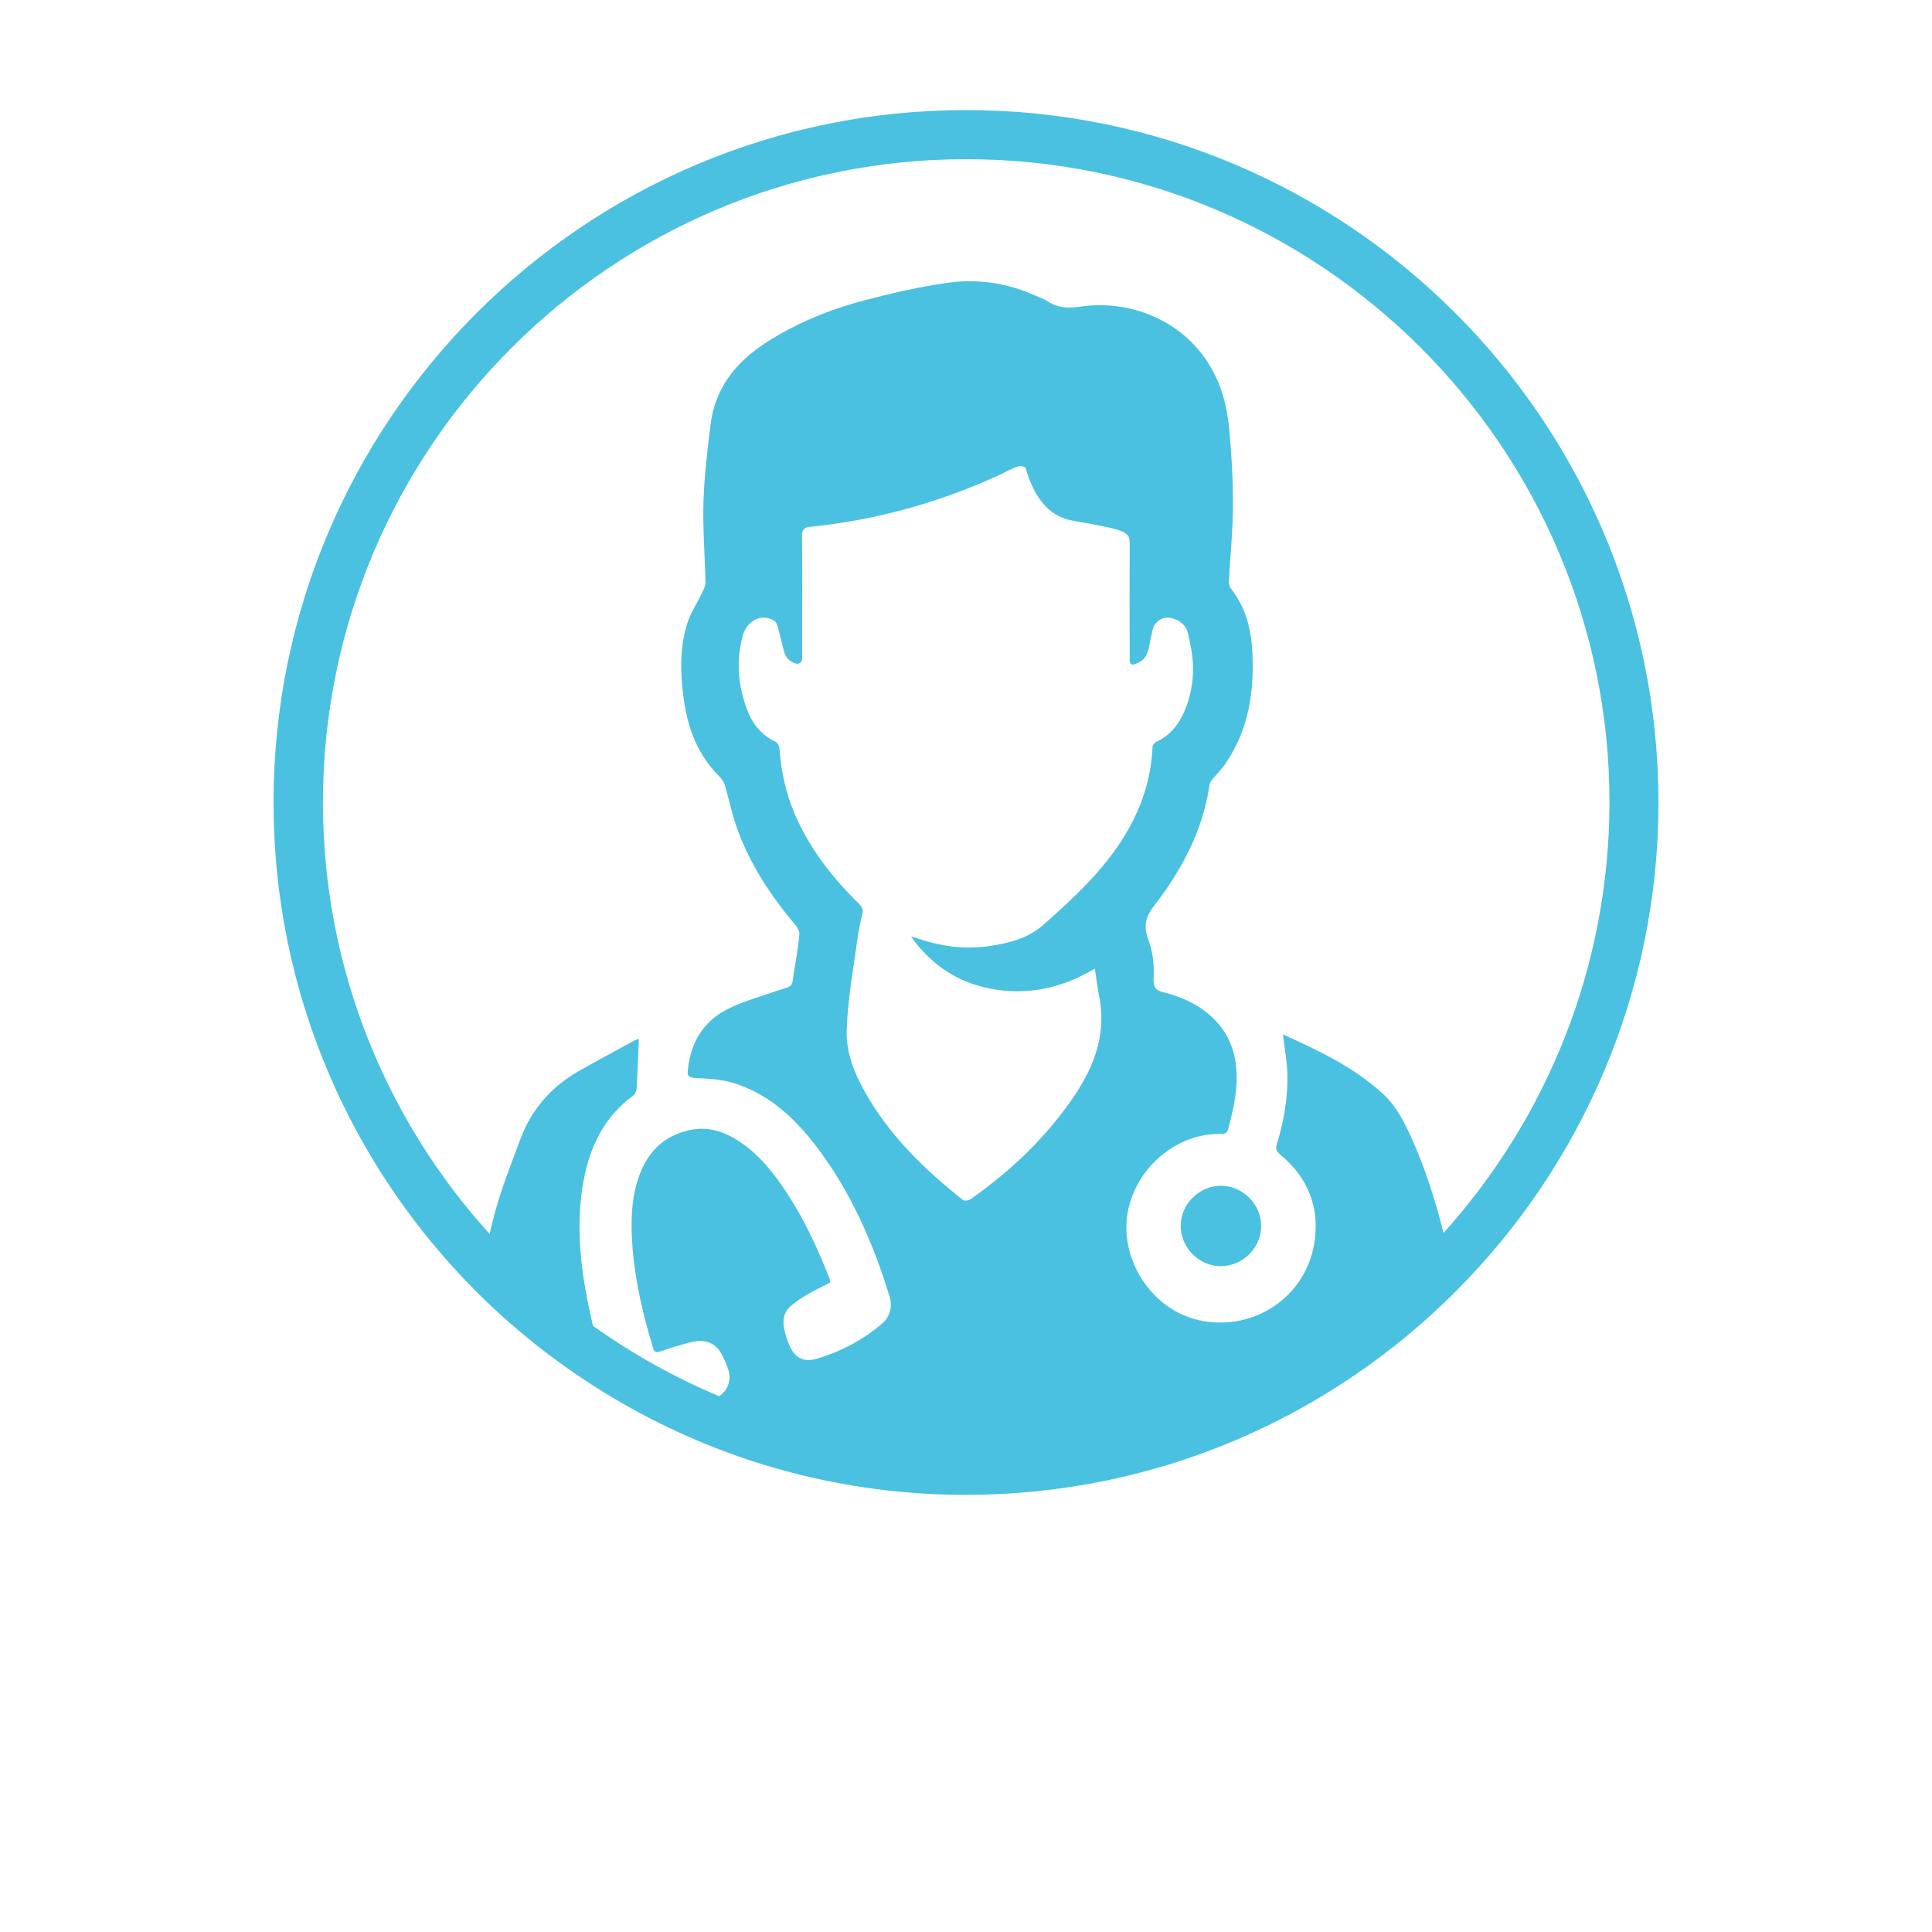
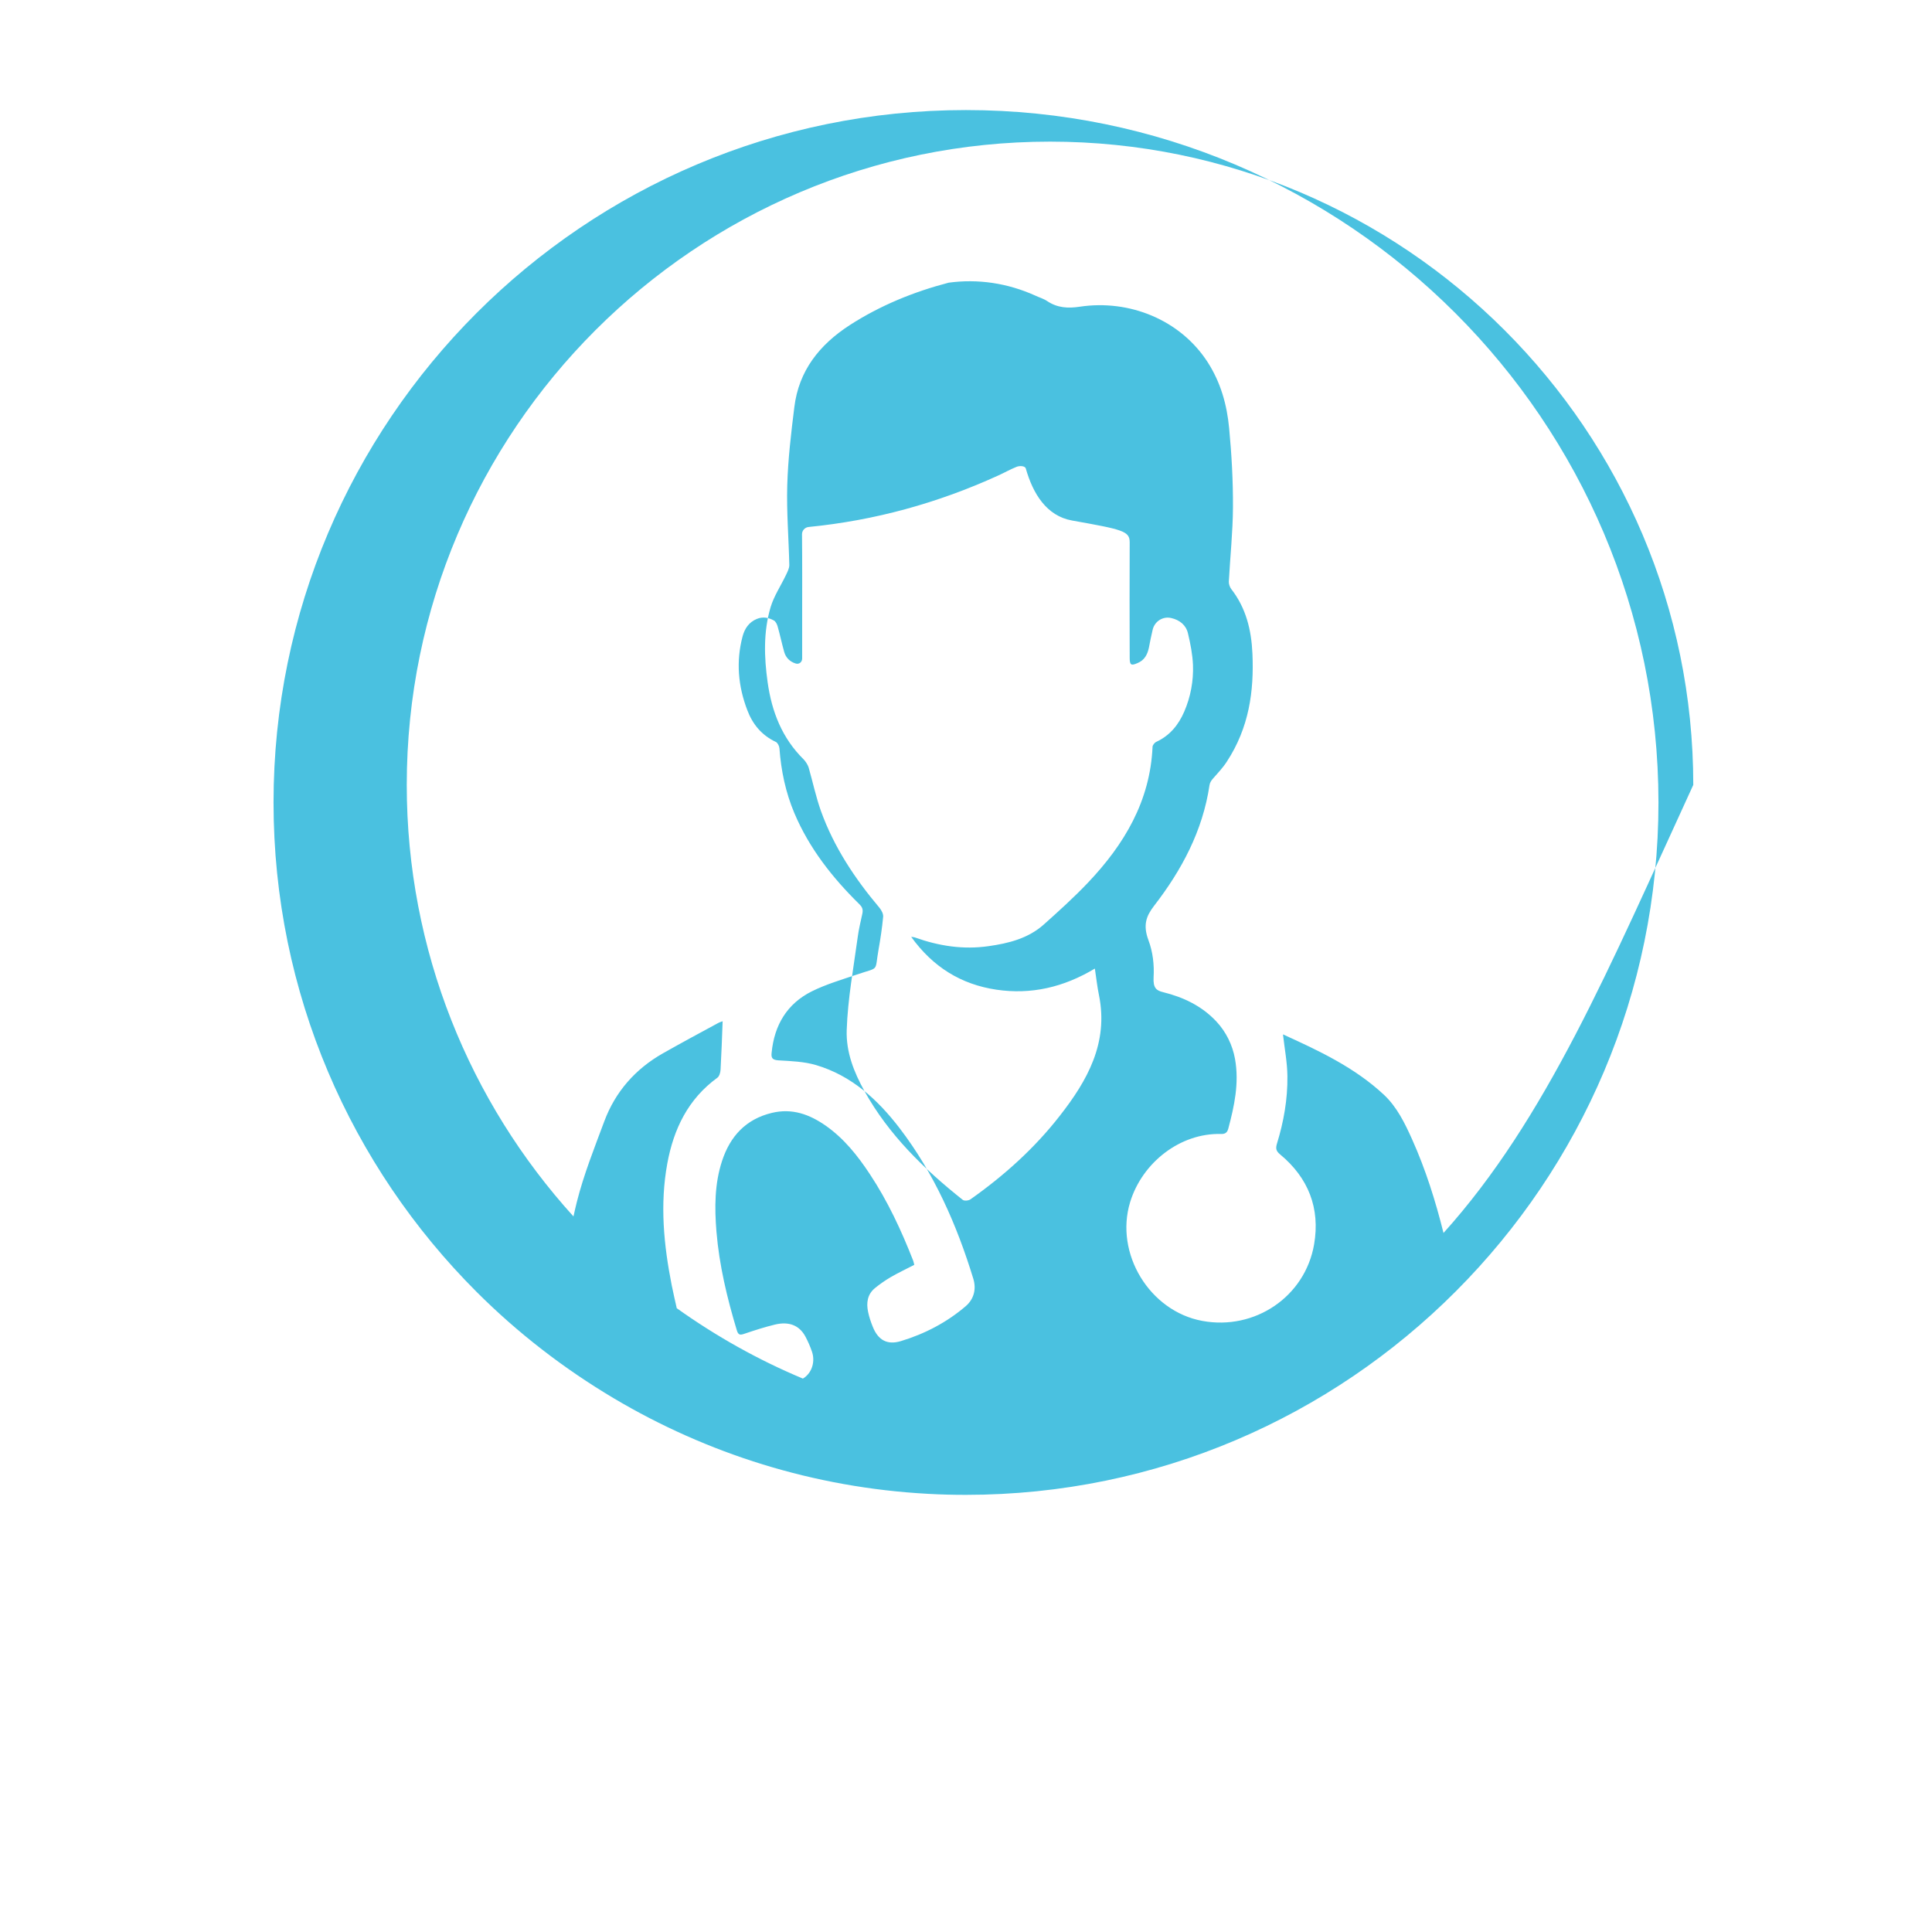
<svg xmlns="http://www.w3.org/2000/svg" version="1.1" id="Layer_1" x="0px" y="0px" viewBox="0 0 130.95 130.95" style="enable-background:new 0 0 130.95 130.95;" xml:space="preserve">
  <style type="text/css">
	.st0{fill:#4AC1E0;}
	.st1{fill:#004987;}
	.st2{font-family:'FenomenSans-SCNSemiBold';}
	.st3{font-size:10px;}
</style>
  <g>
    <g>
-       <path class="st0" d="M65.47,7.46c-25.88,0-46.93,21.05-46.93,46.93c0,12.94,5.26,24.67,13.76,33.17c2.78,2.78,5.91,5.2,9.31,7.22    c6.3,3.74,13.54,6.05,21.27,6.47c0.86,0.05,1.72,0.07,2.59,0.07c12.96,0,24.72-5.28,33.22-13.81    c8.47-8.49,13.72-20.21,13.72-33.12C112.4,28.51,91.35,7.46,65.47,7.46z M58.25,61.29c-1.83-1.8-3.4-3.79-4.41-6.18    c-0.59-1.4-0.9-2.87-1.01-4.39c-0.01-0.15-0.12-0.37-0.24-0.43c-0.96-0.45-1.58-1.2-1.94-2.16c-0.62-1.62-0.77-3.29-0.32-4.99    c0.14-0.53,0.43-0.97,0.97-1.19c0.41-0.17,0.8-0.09,1.16,0.11c0.12,0.07,0.21,0.26,0.25,0.41c0.16,0.56,0.28,1.14,0.44,1.71    c0.11,0.39,0.37,0.66,0.77,0.79c0.24,0.08,0.45-0.09,0.45-0.34c0-0.91,0-1.81,0-2.72c0-1.9,0.01-3.8-0.01-5.7    c0-0.25,0.19-0.46,0.44-0.49c4.48-0.44,8.76-1.62,12.86-3.49c0.42-0.19,0.82-0.42,1.25-0.59c0.2-0.08,0.57-0.07,0.62,0.12    c0.48,1.69,1.4,3.21,3.13,3.52c3.41,0.61,3.91,0.71,3.91,1.47c-0.01,2.61-0.01,5.21,0,7.82c0,0.51,0.09,0.57,0.54,0.37    c0.46-0.19,0.66-0.57,0.76-1.03c0.08-0.41,0.16-0.83,0.26-1.24c0.14-0.56,0.69-0.91,1.25-0.78c0.58,0.13,1.01,0.48,1.14,1.04    c0.17,0.71,0.31,1.43,0.34,2.15c0.04,1.08-0.16,2.15-0.59,3.15c-0.39,0.9-0.97,1.62-1.89,2.05c-0.12,0.05-0.25,0.22-0.26,0.33    c-0.16,3.69-1.92,6.63-4.38,9.22c-0.95,1-1.98,1.93-3.01,2.85c-1.05,0.93-2.37,1.26-3.72,1.45c-1.72,0.25-3.38-0.01-5-0.59    c-0.05-0.02-0.11-0.02-0.25-0.04c1.47,2.04,3.37,3.22,5.77,3.58c2.36,0.35,4.56-0.16,6.68-1.43c0.1,0.66,0.16,1.24,0.28,1.81    c0.65,3.22-0.78,5.77-2.65,8.16c-1.72,2.21-3.78,4.06-6.06,5.67c-0.13,0.09-0.41,0.12-0.52,0.04c-2.63-2.09-5.02-4.41-6.67-7.38    c-0.71-1.28-1.25-2.64-1.2-4.13c0.07-2.13,0.47-4.26,0.75-6.33c0.07-0.53,0.2-1.04,0.31-1.56C58.51,61.63,58.44,61.48,58.25,61.29    z M97.84,83.57c-0.54-2.17-1.21-4.3-2.13-6.35c-0.49-1.09-1.02-2.18-1.9-3.01c-1.99-1.86-4.41-2.99-6.85-4.1    c0.11,0.98,0.29,1.9,0.3,2.83c0.02,1.56-0.25,3.09-0.71,4.58c-0.09,0.31-0.07,0.49,0.21,0.72c1.92,1.59,2.73,3.65,2.31,6.1    c-0.61,3.55-4.02,5.85-7.58,5.19c-3.58-0.66-5.95-4.58-4.89-8.05c0.82-2.68,3.39-4.69,6.15-4.62c0.27,0.01,0.42-0.07,0.5-0.35    c0.41-1.54,0.75-3.09,0.46-4.73c-0.17-0.95-0.61-1.85-1.28-2.56c-0.98-1.04-2.22-1.63-3.59-1.97c-0.46-0.11-0.69-0.28-0.65-1.01    c0.05-0.85-0.05-1.72-0.35-2.52c-0.38-1.02-0.15-1.63,0.38-2.32c1.88-2.43,3.3-5.09,3.76-8.18c0.02-0.15,0.11-0.31,0.22-0.43    c0.33-0.38,0.68-0.74,0.95-1.16c1.52-2.32,1.85-4.79,1.74-7.32c-0.07-1.6-0.43-3.1-1.44-4.39c-0.09-0.12-0.17-0.34-0.16-0.5    c0.09-1.68,0.27-3.35,0.28-5.03c0.01-1.79-0.09-3.59-0.26-5.38c-0.15-1.58-0.57-3.09-1.46-4.47c-1.85-2.86-5.3-4.26-8.67-3.75    c-0.79,0.12-1.51,0.08-2.2-0.38c-0.25-0.17-0.55-0.25-0.82-0.38c-1.87-0.84-3.86-1.14-5.86-0.87c-1.91,0.26-3.81,0.7-5.68,1.19    c-2.37,0.62-4.63,1.54-6.71,2.88c-2.05,1.33-3.45,3.09-3.75,5.56c-0.22,1.76-0.43,3.54-0.48,5.31c-0.05,1.79,0.1,3.59,0.14,5.39    c0,0.22-0.12,0.45-0.22,0.66c-0.35,0.74-0.82,1.43-1.05,2.2c-0.49,1.66-0.44,3.37-0.2,5.08c0.28,2,0.98,3.79,2.44,5.23    c0.13,0.13,0.29,0.38,0.34,0.55c0.28,0.98,0.49,1.98,0.83,2.94c0.88,2.45,2.3,4.59,3.98,6.58c0.13,0.16,0.26,0.41,0.24,0.6    c-0.07,0.74-0.18,1.48-0.31,2.21c-0.28,1.57,0.09,1.17-1.46,1.7c-1.03,0.35-2.09,0.66-3.06,1.14c-1.69,0.84-2.55,2.3-2.73,4.17    c-0.04,0.36,0.06,0.48,0.46,0.51c0.85,0.05,1.74,0.08,2.55,0.32c2.4,0.71,4.17,2.33,5.66,4.27c2.35,3.07,3.88,6.55,5,10.21    c0.21,0.68,0.06,1.36-0.5,1.85c-1.29,1.11-2.79,1.89-4.41,2.38c-0.93,0.28-1.55-0.07-1.91-0.99c-0.13-0.32-0.24-0.65-0.31-0.99    c-0.13-0.61-0.05-1.19,0.46-1.61c0.33-0.27,0.69-0.52,1.06-0.74c0.52-0.3,1.07-0.56,1.61-0.84c-0.03-0.1-0.04-0.19-0.07-0.27    c-0.8-2.05-1.73-4.05-2.95-5.89c-0.82-1.24-1.74-2.4-2.98-3.27c-1.1-0.77-2.28-1.2-3.65-0.87c-1.76,0.42-2.83,1.58-3.38,3.26    c-0.51,1.56-0.51,3.16-0.38,4.78c0.19,2.29,0.72,4.5,1.38,6.69c0.1,0.34,0.23,0.34,0.52,0.24c0.68-0.23,1.36-0.45,2.06-0.62    c0.96-0.23,1.66,0.05,2.07,0.81c0.17,0.32,0.32,0.66,0.44,1.01c0.23,0.65,0.03,1.4-0.53,1.79c-0.03,0.02-0.06,0.03-0.08,0.05    c-3.04-1.27-5.9-2.88-8.55-4.77c-0.12-0.51-0.23-1.03-0.34-1.55c-0.54-2.73-0.81-5.48-0.3-8.26c0.43-2.34,1.41-4.37,3.39-5.81    c0.14-0.1,0.21-0.36,0.22-0.55c0.06-1.08,0.1-2.17,0.14-3.28c-0.08,0.03-0.22,0.07-0.34,0.14c-1.24,0.67-2.48,1.34-3.7,2.03    c-1.87,1.06-3.23,2.6-3.98,4.61c-0.67,1.8-1.39,3.6-1.86,5.46c-0.08,0.33-0.16,0.66-0.23,0.99c-7.02-7.74-11.3-18.01-11.3-29.25    c0-24.04,19.56-43.6,43.6-43.6s43.6,19.56,43.6,43.6C109.07,65.6,104.81,75.83,97.84,83.57z" />
-       <path class="st0" d="M82.78,80.37c-1.48-0.01-2.74,1.22-2.75,2.7c-0.01,1.48,1.22,2.74,2.7,2.75c1.48,0.01,2.74-1.22,2.75-2.7    C85.5,81.65,84.26,80.39,82.78,80.37z" />
+       <path class="st0" d="M65.47,7.46c-25.88,0-46.93,21.05-46.93,46.93c0,12.94,5.26,24.67,13.76,33.17c2.78,2.78,5.91,5.2,9.31,7.22    c6.3,3.74,13.54,6.05,21.27,6.47c0.86,0.05,1.72,0.07,2.59,0.07c12.96,0,24.72-5.28,33.22-13.81    c8.47-8.49,13.72-20.21,13.72-33.12C112.4,28.51,91.35,7.46,65.47,7.46z M58.25,61.29c-1.83-1.8-3.4-3.79-4.41-6.18    c-0.59-1.4-0.9-2.87-1.01-4.39c-0.01-0.15-0.12-0.37-0.24-0.43c-0.96-0.45-1.58-1.2-1.94-2.16c-0.62-1.62-0.77-3.29-0.32-4.99    c0.14-0.53,0.43-0.97,0.97-1.19c0.41-0.17,0.8-0.09,1.16,0.11c0.12,0.07,0.21,0.26,0.25,0.41c0.16,0.56,0.28,1.14,0.44,1.71    c0.11,0.39,0.37,0.66,0.77,0.79c0.24,0.08,0.45-0.09,0.45-0.34c0-0.91,0-1.81,0-2.72c0-1.9,0.01-3.8-0.01-5.7    c0-0.25,0.19-0.46,0.44-0.49c4.48-0.44,8.76-1.62,12.86-3.49c0.42-0.19,0.82-0.42,1.25-0.59c0.2-0.08,0.57-0.07,0.62,0.12    c0.48,1.69,1.4,3.21,3.13,3.52c3.41,0.61,3.91,0.71,3.91,1.47c-0.01,2.61-0.01,5.21,0,7.82c0,0.51,0.09,0.57,0.54,0.37    c0.46-0.19,0.66-0.57,0.76-1.03c0.08-0.41,0.16-0.83,0.26-1.24c0.14-0.56,0.69-0.91,1.25-0.78c0.58,0.13,1.01,0.48,1.14,1.04    c0.17,0.71,0.31,1.43,0.34,2.15c0.04,1.08-0.16,2.15-0.59,3.15c-0.39,0.9-0.97,1.62-1.89,2.05c-0.12,0.05-0.25,0.22-0.26,0.33    c-0.16,3.69-1.92,6.63-4.38,9.22c-0.95,1-1.98,1.93-3.01,2.85c-1.05,0.93-2.37,1.26-3.72,1.45c-1.72,0.25-3.38-0.01-5-0.59    c-0.05-0.02-0.11-0.02-0.25-0.04c1.47,2.04,3.37,3.22,5.77,3.58c2.36,0.35,4.56-0.16,6.68-1.43c0.1,0.66,0.16,1.24,0.28,1.81    c0.65,3.22-0.78,5.77-2.65,8.16c-1.72,2.21-3.78,4.06-6.06,5.67c-0.13,0.09-0.41,0.12-0.52,0.04c-2.63-2.09-5.02-4.41-6.67-7.38    c-0.71-1.28-1.25-2.64-1.2-4.13c0.07-2.13,0.47-4.26,0.75-6.33c0.07-0.53,0.2-1.04,0.31-1.56C58.51,61.63,58.44,61.48,58.25,61.29    z M97.84,83.57c-0.54-2.17-1.21-4.3-2.13-6.35c-0.49-1.09-1.02-2.18-1.9-3.01c-1.99-1.86-4.41-2.99-6.85-4.1    c0.11,0.98,0.29,1.9,0.3,2.83c0.02,1.56-0.25,3.09-0.71,4.58c-0.09,0.31-0.07,0.49,0.21,0.72c1.92,1.59,2.73,3.65,2.31,6.1    c-0.61,3.55-4.02,5.85-7.58,5.19c-3.58-0.66-5.95-4.58-4.89-8.05c0.82-2.68,3.39-4.69,6.15-4.62c0.27,0.01,0.42-0.07,0.5-0.35    c0.41-1.54,0.75-3.09,0.46-4.73c-0.17-0.95-0.61-1.85-1.28-2.56c-0.98-1.04-2.22-1.63-3.59-1.97c-0.46-0.11-0.69-0.28-0.65-1.01    c0.05-0.85-0.05-1.72-0.35-2.52c-0.38-1.02-0.15-1.63,0.38-2.32c1.88-2.43,3.3-5.09,3.76-8.18c0.02-0.15,0.11-0.31,0.22-0.43    c0.33-0.38,0.68-0.74,0.95-1.16c1.52-2.32,1.85-4.79,1.74-7.32c-0.07-1.6-0.43-3.1-1.44-4.39c-0.09-0.12-0.17-0.34-0.16-0.5    c0.09-1.68,0.27-3.35,0.28-5.03c0.01-1.79-0.09-3.59-0.26-5.38c-0.15-1.58-0.57-3.09-1.46-4.47c-1.85-2.86-5.3-4.26-8.67-3.75    c-0.79,0.12-1.51,0.08-2.2-0.38c-0.25-0.17-0.55-0.25-0.82-0.38c-1.87-0.84-3.86-1.14-5.86-0.87c-2.37,0.62-4.63,1.54-6.71,2.88c-2.05,1.33-3.45,3.09-3.75,5.56c-0.22,1.76-0.43,3.54-0.48,5.31c-0.05,1.79,0.1,3.59,0.14,5.39    c0,0.22-0.12,0.45-0.22,0.66c-0.35,0.74-0.82,1.43-1.05,2.2c-0.49,1.66-0.44,3.37-0.2,5.08c0.28,2,0.98,3.79,2.44,5.23    c0.13,0.13,0.29,0.38,0.34,0.55c0.28,0.98,0.49,1.98,0.83,2.94c0.88,2.45,2.3,4.59,3.98,6.58c0.13,0.16,0.26,0.41,0.24,0.6    c-0.07,0.74-0.18,1.48-0.31,2.21c-0.28,1.57,0.09,1.17-1.46,1.7c-1.03,0.35-2.09,0.66-3.06,1.14c-1.69,0.84-2.55,2.3-2.73,4.17    c-0.04,0.36,0.06,0.48,0.46,0.51c0.85,0.05,1.74,0.08,2.55,0.32c2.4,0.71,4.17,2.33,5.66,4.27c2.35,3.07,3.88,6.55,5,10.21    c0.21,0.68,0.06,1.36-0.5,1.85c-1.29,1.11-2.79,1.89-4.41,2.38c-0.93,0.28-1.55-0.07-1.91-0.99c-0.13-0.32-0.24-0.65-0.31-0.99    c-0.13-0.61-0.05-1.19,0.46-1.61c0.33-0.27,0.69-0.52,1.06-0.74c0.52-0.3,1.07-0.56,1.61-0.84c-0.03-0.1-0.04-0.19-0.07-0.27    c-0.8-2.05-1.73-4.05-2.95-5.89c-0.82-1.24-1.74-2.4-2.98-3.27c-1.1-0.77-2.28-1.2-3.65-0.87c-1.76,0.42-2.83,1.58-3.38,3.26    c-0.51,1.56-0.51,3.16-0.38,4.78c0.19,2.29,0.72,4.5,1.38,6.69c0.1,0.34,0.23,0.34,0.52,0.24c0.68-0.23,1.36-0.45,2.06-0.62    c0.96-0.23,1.66,0.05,2.07,0.81c0.17,0.32,0.32,0.66,0.44,1.01c0.23,0.65,0.03,1.4-0.53,1.79c-0.03,0.02-0.06,0.03-0.08,0.05    c-3.04-1.27-5.9-2.88-8.55-4.77c-0.12-0.51-0.23-1.03-0.34-1.55c-0.54-2.73-0.81-5.48-0.3-8.26c0.43-2.34,1.41-4.37,3.39-5.81    c0.14-0.1,0.21-0.36,0.22-0.55c0.06-1.08,0.1-2.17,0.14-3.28c-0.08,0.03-0.22,0.07-0.34,0.14c-1.24,0.67-2.48,1.34-3.7,2.03    c-1.87,1.06-3.23,2.6-3.98,4.61c-0.67,1.8-1.39,3.6-1.86,5.46c-0.08,0.33-0.16,0.66-0.23,0.99c-7.02-7.74-11.3-18.01-11.3-29.25    c0-24.04,19.56-43.6,43.6-43.6s43.6,19.56,43.6,43.6C109.07,65.6,104.81,75.83,97.84,83.57z" />
    </g>
  </g>
</svg>